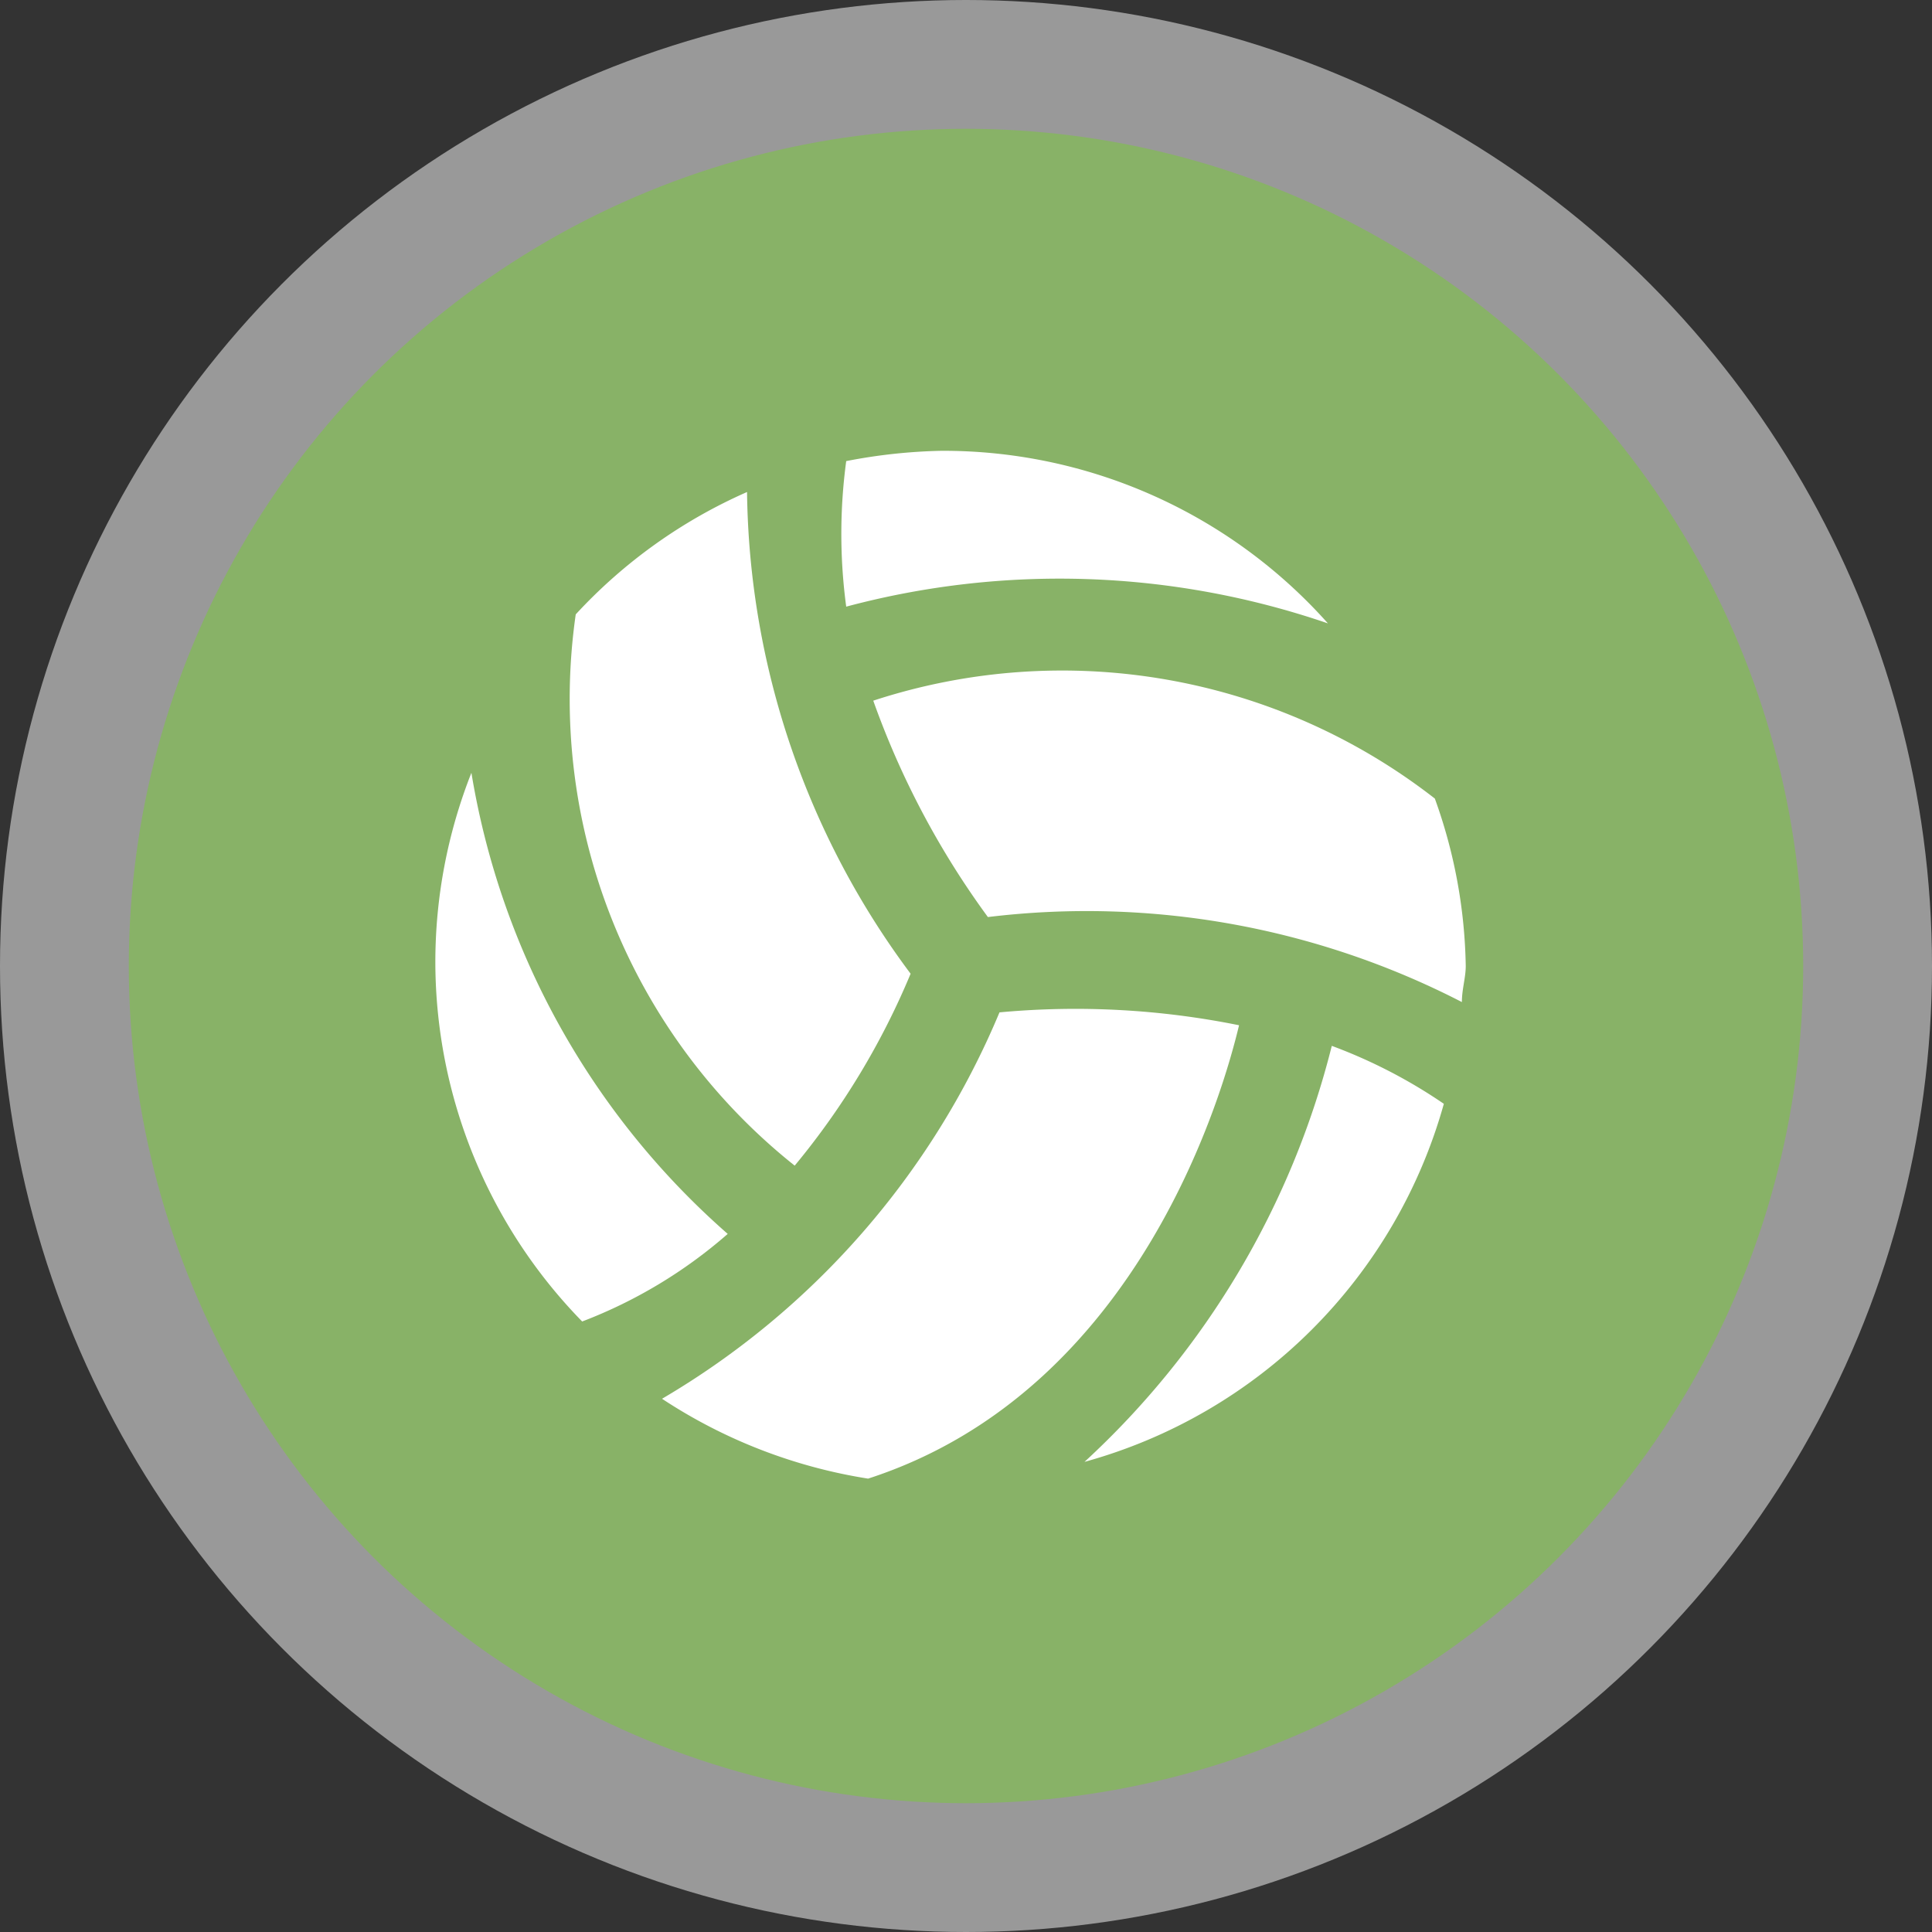
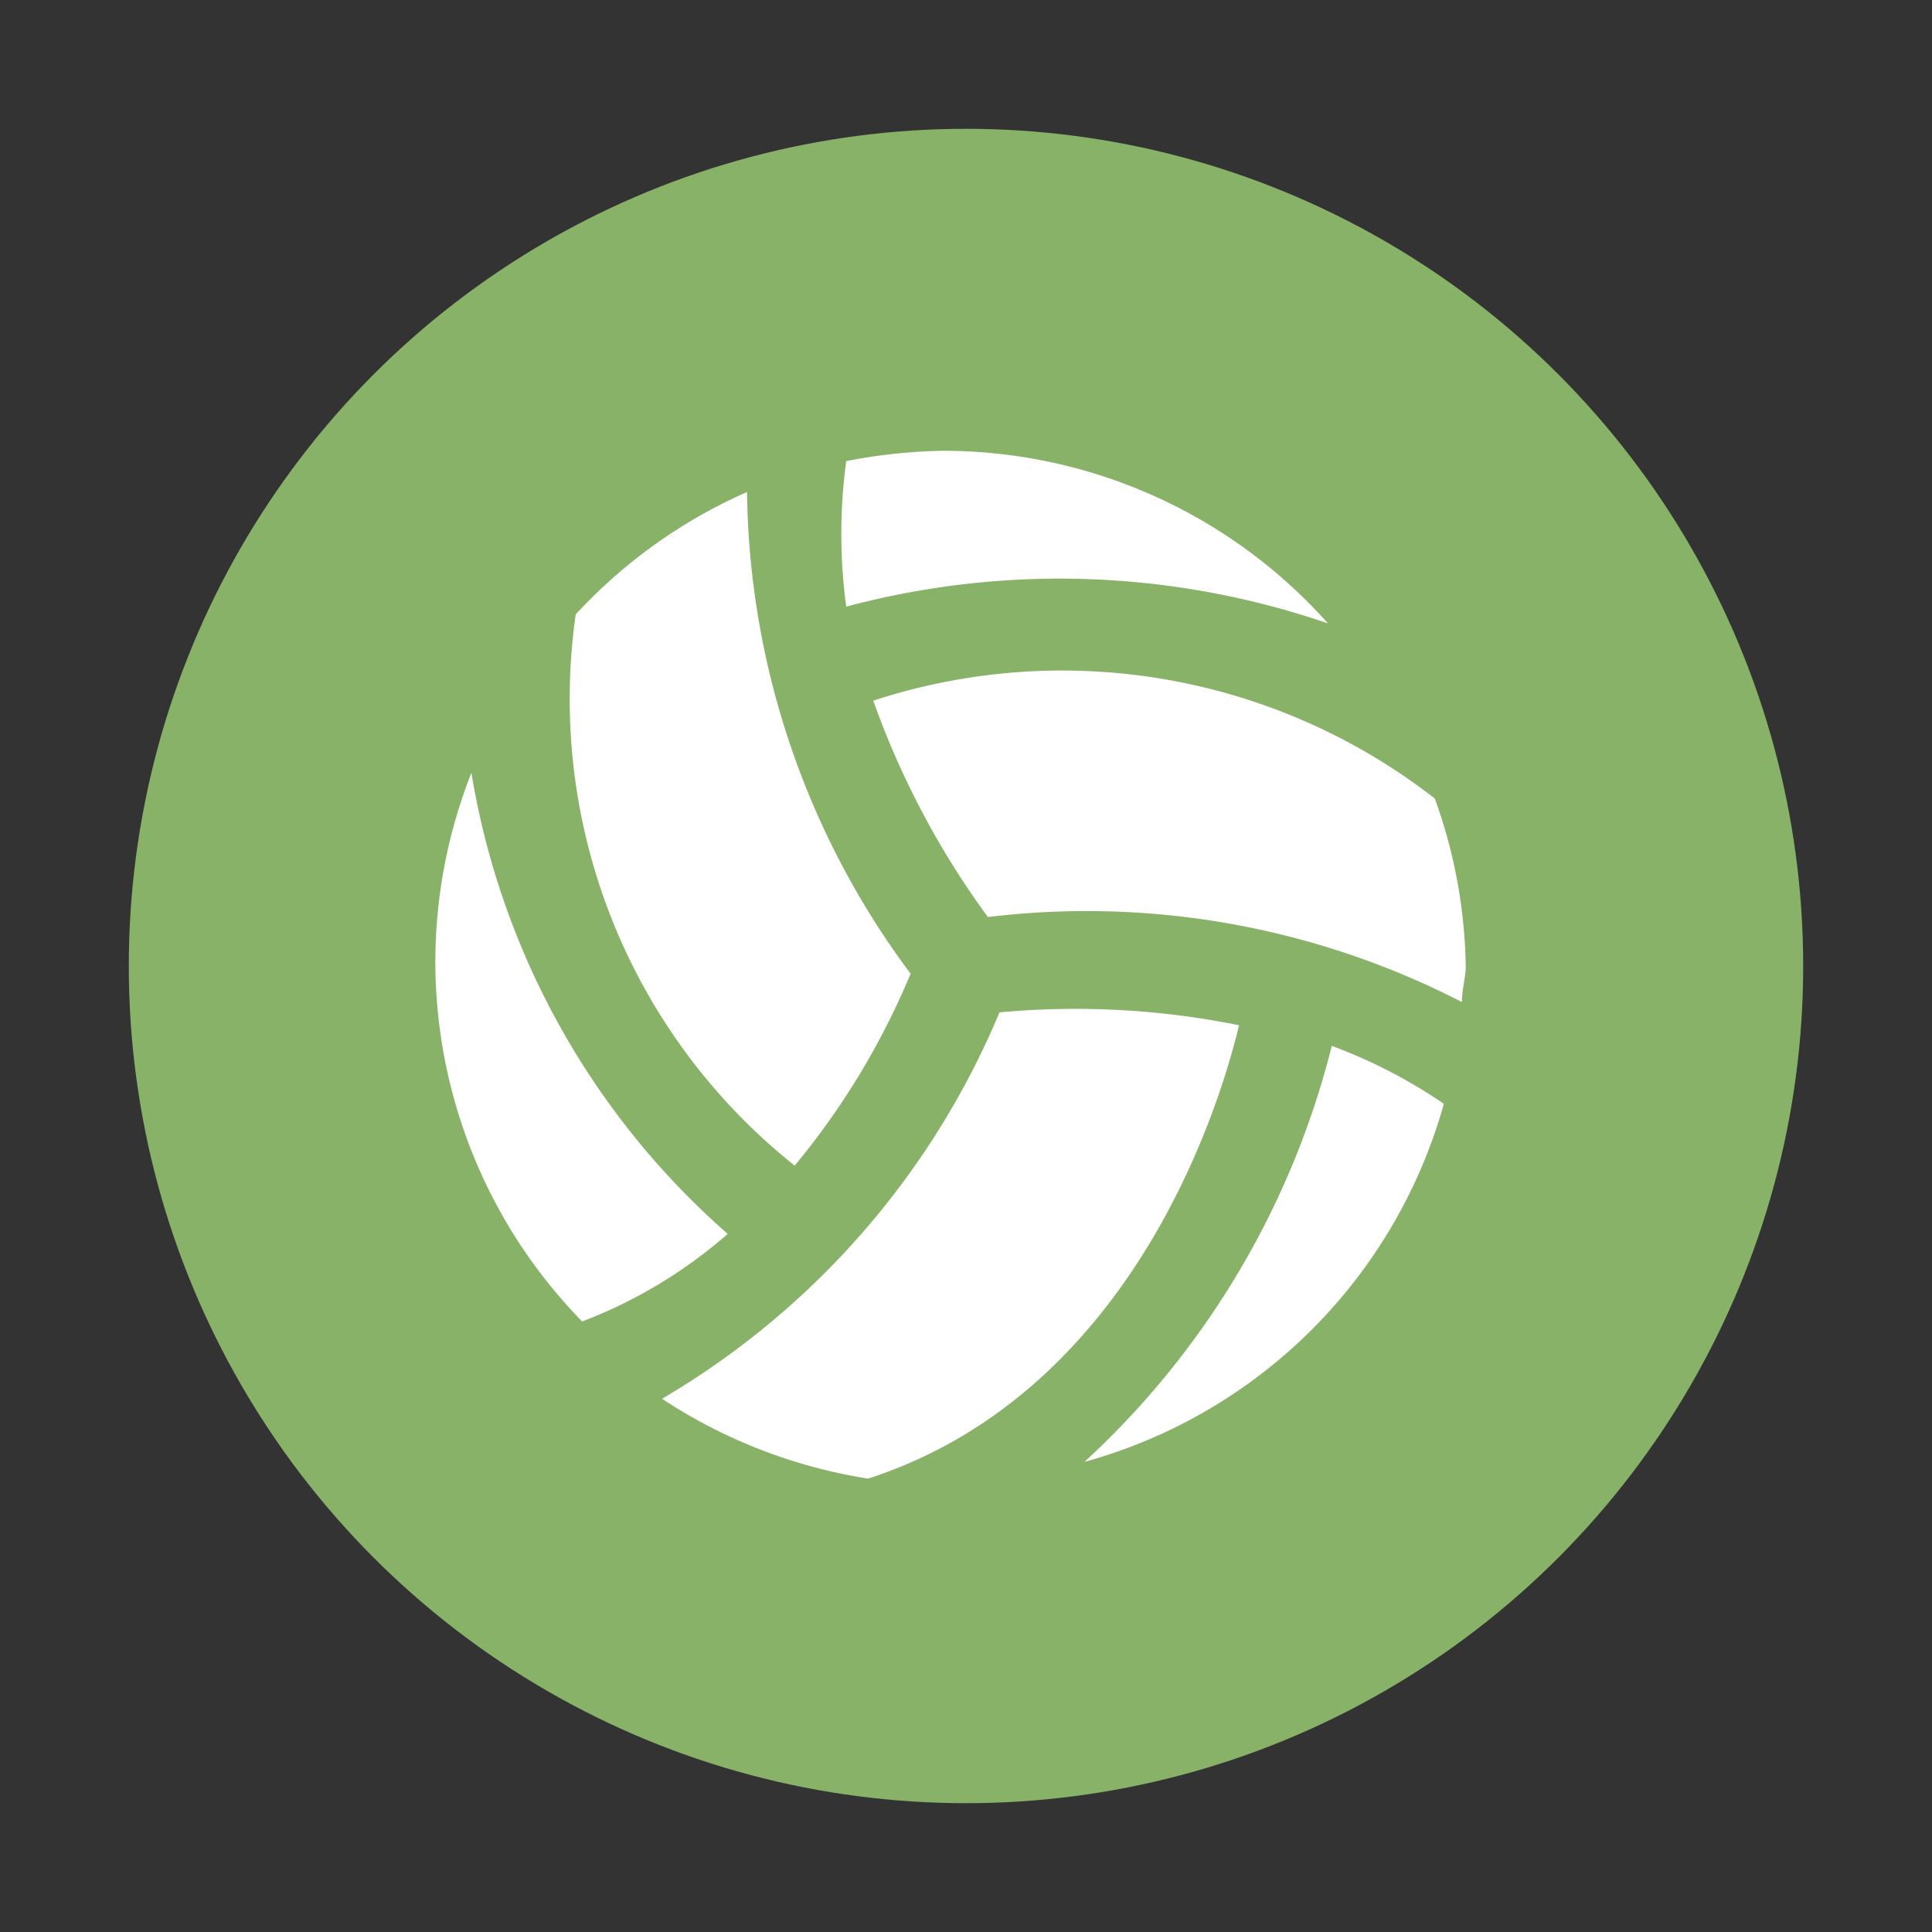
<svg xmlns="http://www.w3.org/2000/svg" viewBox="0 0 15 15" width="15px" height="15px">
  <rect x="0" y="0" width="15" height="15" fill="#333333" stroke="none" />
  <g data-name="BACKGROUND SMALL 13 15">
-     <circle cx="7.5" cy="7.5" r="7.5" style="fill:#fff;opacity:.5" />
    <circle cx="7.5" cy="7.5" r="6.5" style="fill:#88b267" />
  </g>
  <path d="M7.47 7.77a4 4 0 0 1 1.33-.95 6.37 6.37 0 0 0 1.27 3.74 5.87 5.87 0 0 1-.9 1.49 4.63 4.63 0 0 1-1.7-4.28m6.91 2.73a4 4 0 0 0-.24-1.3 4.71 4.71 0 0 0-4.36-.76 6.56 6.56 0 0 0 .89 1.68 6.36 6.36 0 0 1 3.68.66c0-.1.03-.19.03-.28m-3.62.36a6.29 6.29 0 0 1-2.62 3 4.05 4.05 0 0 0 1.6.62c2.13-.69 2.77-3.06 2.88-3.52a6.4 6.4 0 0 0-1.86-.1m2.58.26a6.55 6.55 0 0 1-1.92 3.23 4 4 0 0 0 2.79-2.78 4 4 0 0 0-.87-.45m-4.69 1.46A6.07 6.07 0 0 1 6.66 9a4 4 0 0 0-.28 1.47 4 4 0 0 0 1.14 2.79 3.74 3.74 0 0 0 1.13-.68m.92-6a4.23 4.23 0 0 0 0 1.13 6.42 6.42 0 0 1 3.74.13 4 4 0 0 0-3-1.34 4.28 4.28 0 0 0-.74.08" data-name="9 by 9" style="fill:#fff" transform="translate(-3 -3)" />
</svg>